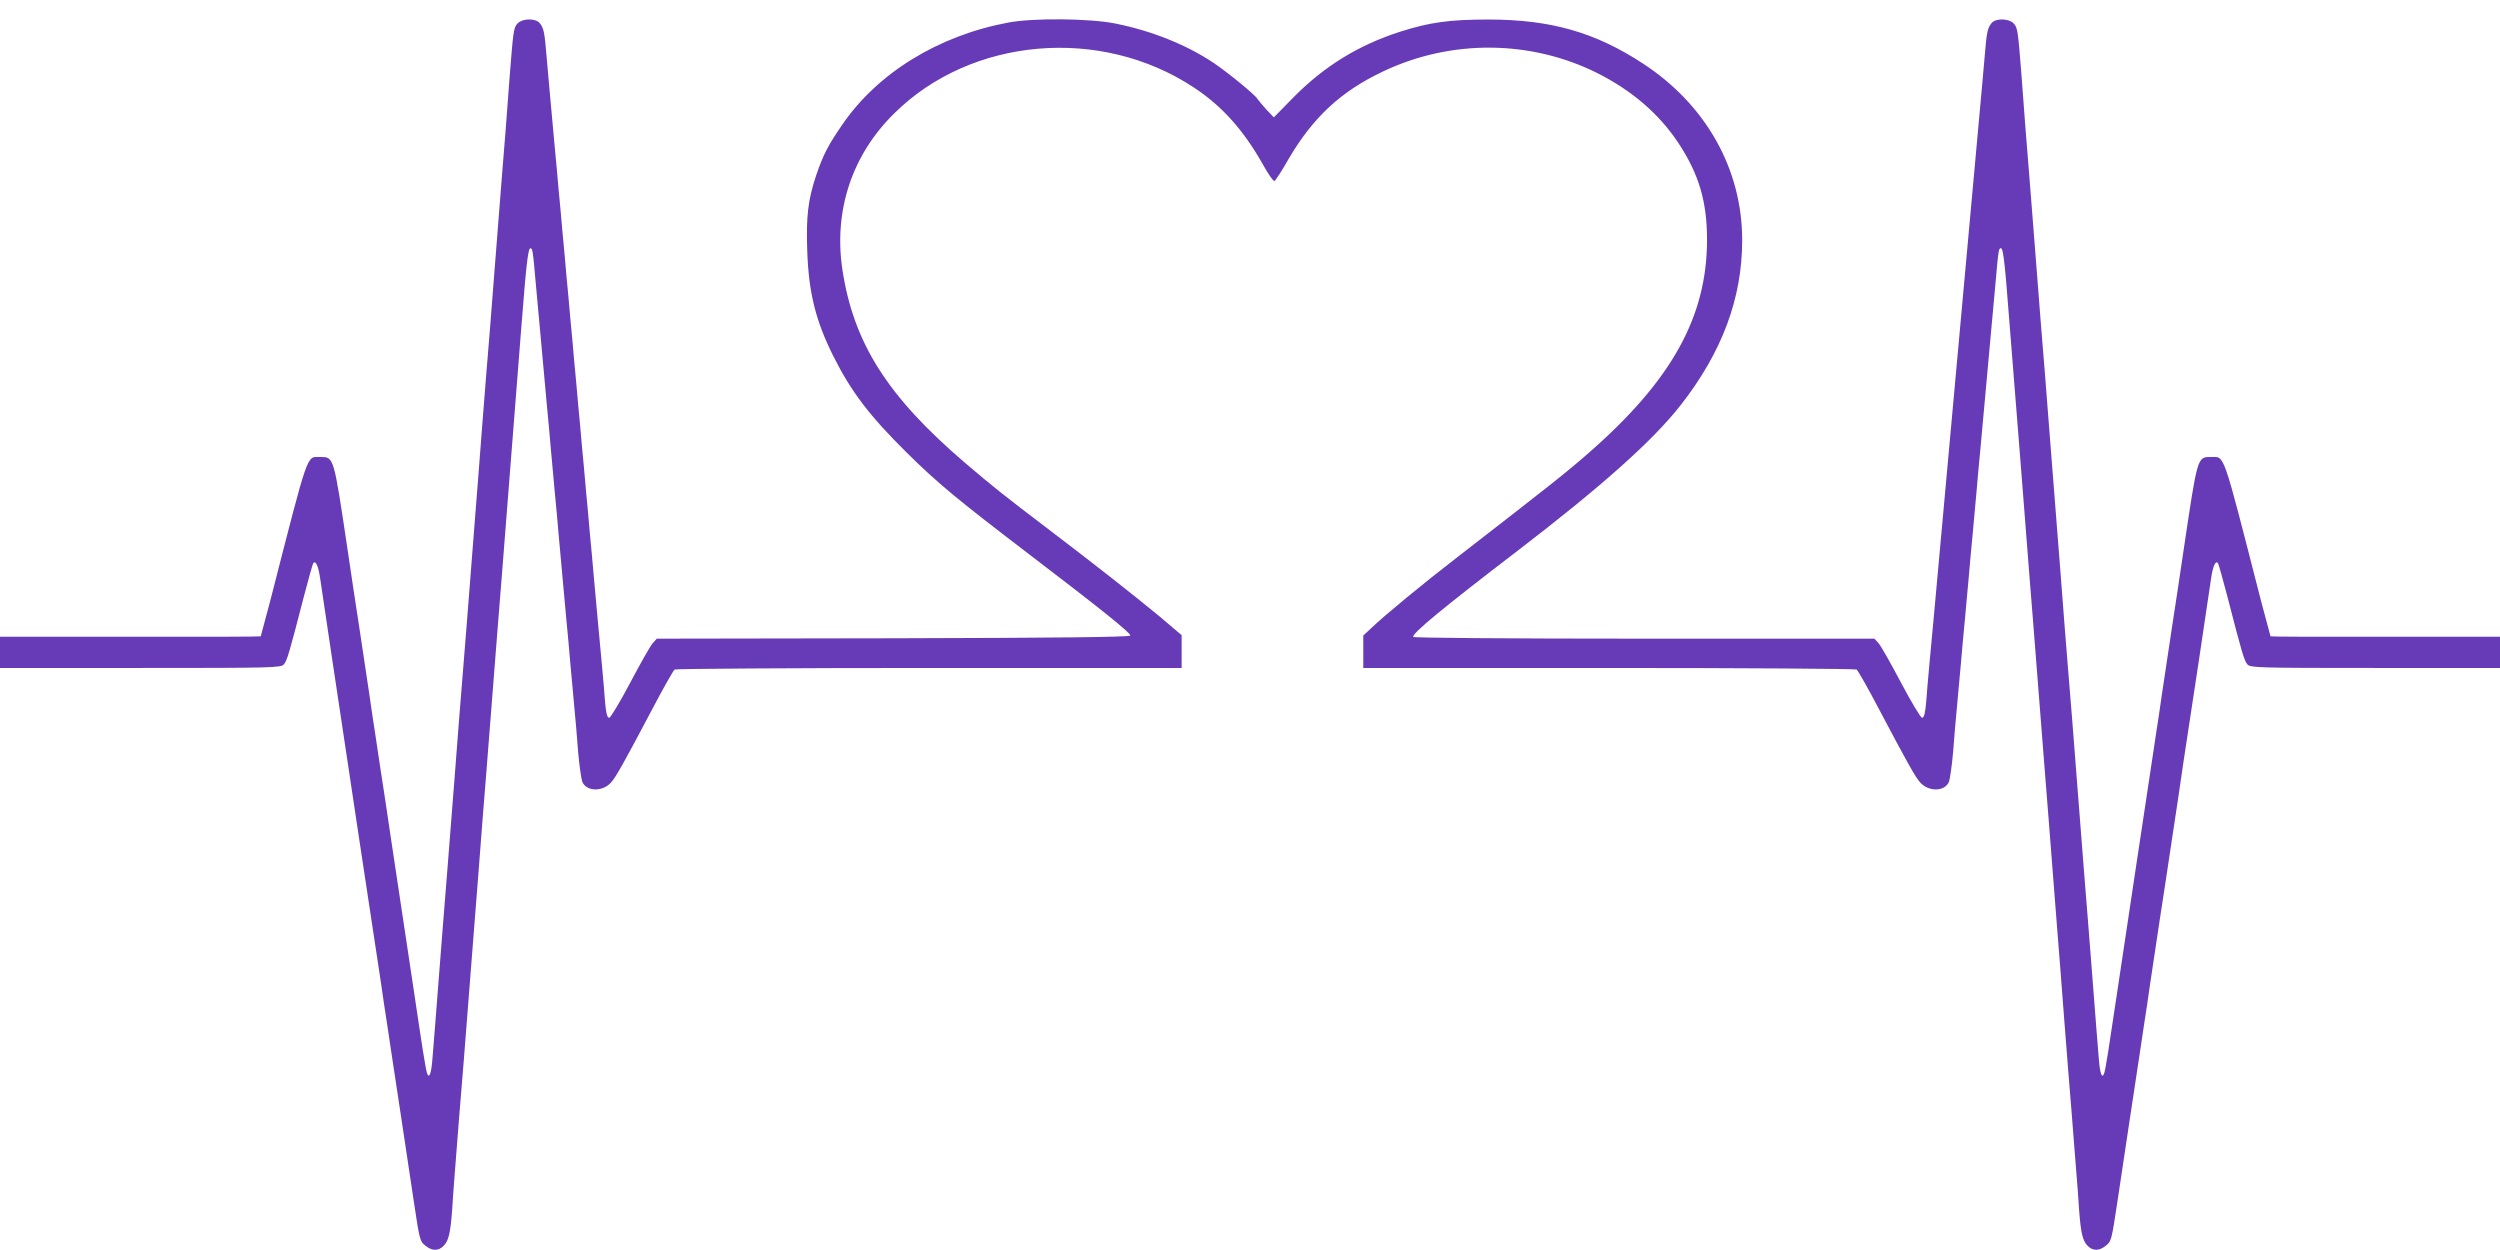
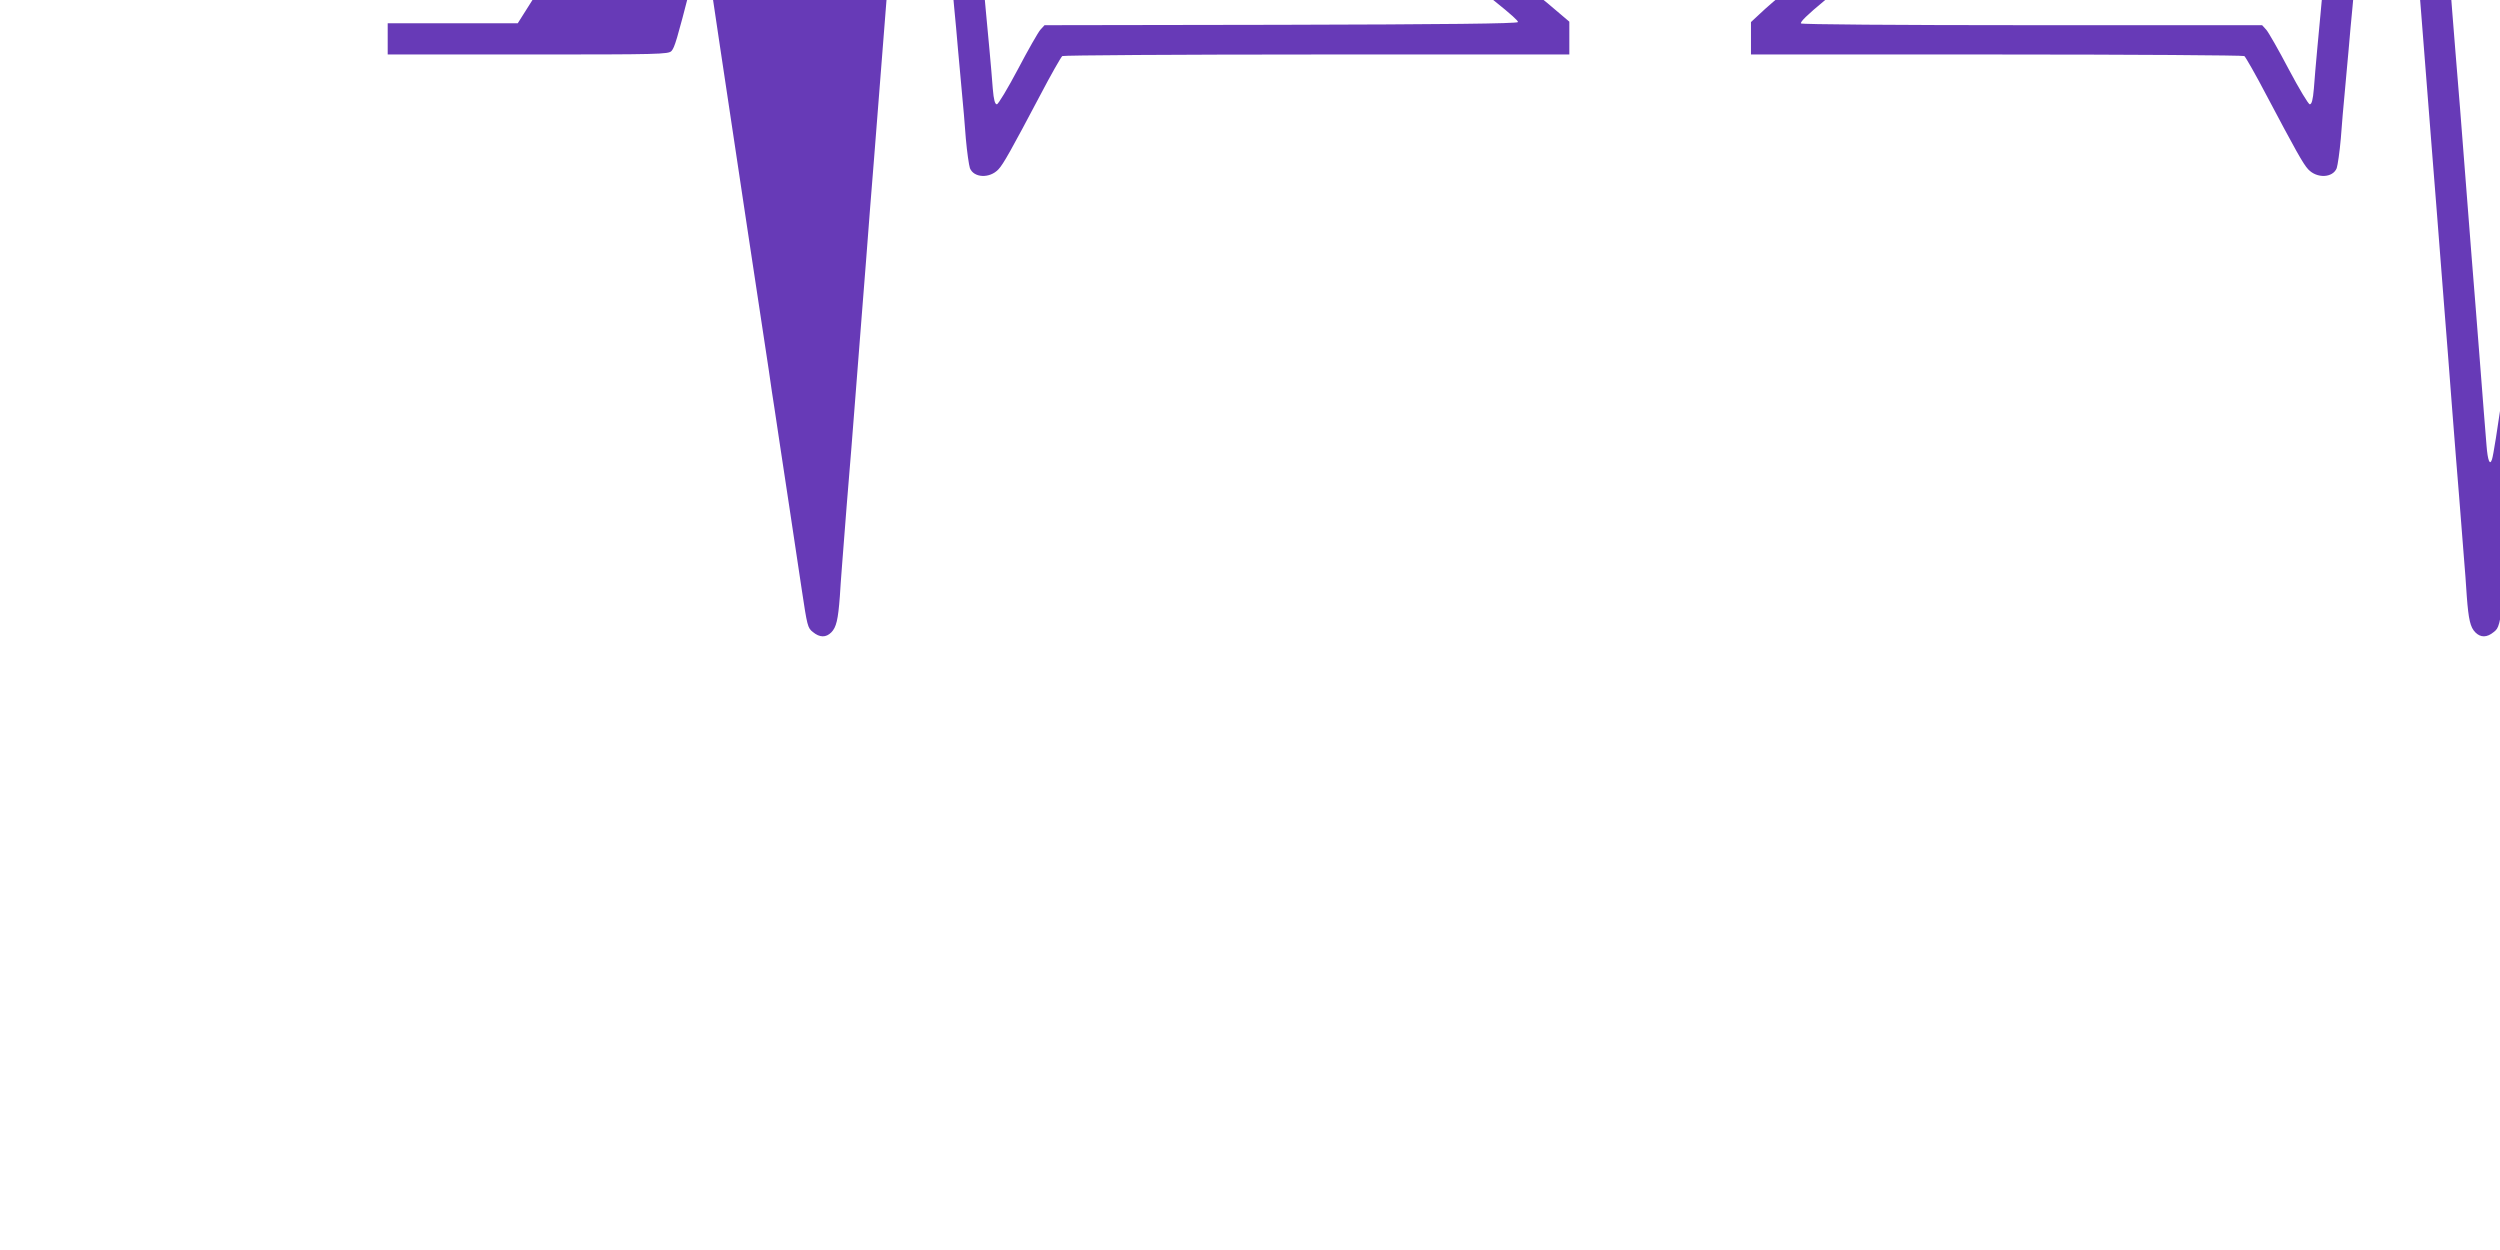
<svg xmlns="http://www.w3.org/2000/svg" version="1.0" width="1280pt" height="640pt" viewBox="0 0 1280 640" preserveAspectRatio="xMidYMid meet">
  <g transform="translate(0,640) scale(0.1,-0.1)" fill="#673ab7" stroke="none">
-     <path d="M2651 6281 c-21 -21 -23 -37 -41 -266 -13 -181 -28 -371 -40 -515 -9 -112 -19 -237 -40 -510 -6 -74 -15 -190 -20 -257 -6 -68 -14 -178 -20 -245 -5 -68 -14 -181 -20 -253 -13 -175 -29 -375 -40 -515 -10 -125 -24 -304 -40 -512 -11 -137 -22 -279 -40 -498 -5 -69 -14 -186 -20 -260 -21 -273 -31 -398 -40 -510 -5 -63 -14 -176 -20 -250 -6 -74 -15 -189 -20 -255 -18 -238 -30 -381 -36 -457 -6 -77 -17 -105 -28 -71 -7 21 -25 136 -66 413 -29 192 -45 298 -120 798 -16 108 -38 258 -50 332 -11 74 -25 164 -30 200 -6 36 -19 124 -29 195 -11 72 -33 221 -50 333 -17 111 -45 293 -61 405 -72 483 -70 477 -140 477 -72 0 -56 45 -256 -735 -26 -99 -48 -181 -49 -183 -1 -2 -302 -3 -669 -2 l-666 0 0 -80 0 -80 718 0 c673 0 720 1 735 18 16 18 27 53 101 341 25 95 47 176 51 179 12 12 25 -17 34 -78 33 -223 54 -362 61 -410 24 -160 50 -331 140 -932 17 -112 44 -293 61 -403 17 -110 39 -258 50 -330 10 -71 23 -159 29 -195 5 -36 19 -126 30 -200 24 -154 67 -446 110 -730 28 -186 30 -196 57 -217 35 -29 67 -29 94 -2 26 26 35 65 44 184 5 86 14 193 35 465 21 253 30 368 40 498 16 208 30 387 40 512 11 140 27 340 40 515 6 72 15 184 20 250 5 66 14 181 20 255 6 74 15 189 20 255 5 66 14 181 20 255 6 74 15 187 20 250 9 112 19 237 40 510 6 74 15 189 20 255 5 66 14 181 20 255 6 74 15 189 20 255 29 370 36 416 54 387 3 -5 10 -62 15 -128 6 -65 15 -168 21 -229 5 -60 15 -159 20 -220 5 -60 14 -159 20 -220 6 -60 15 -159 20 -220 5 -60 14 -159 20 -220 6 -60 15 -159 20 -220 13 -145 28 -305 40 -440 6 -60 15 -159 20 -220 5 -60 15 -159 20 -220 6 -60 15 -166 20 -235 6 -69 16 -137 21 -152 20 -50 101 -54 146 -6 25 26 67 102 213 378 56 107 108 198 114 202 6 4 593 8 1304 8 l1292 0 0 84 0 84 -112 95 c-132 109 -325 261 -563 442 -237 180 -292 224 -435 346 -397 340 -570 613 -627 989 -45 302 49 587 266 800 394 390 1056 447 1532 133 144 -94 256 -219 355 -395 27 -49 53 -86 59 -85 5 2 38 52 72 112 125 214 269 348 486 450 348 165 756 161 1097 -10 177 -90 313 -207 412 -355 106 -160 148 -301 148 -497 0 -394 -180 -720 -606 -1092 -110 -97 -212 -177 -674 -535 -175 -135 -374 -299 -437 -360 l-43 -40 0 -83 0 -83 1258 0 c691 0 1262 -4 1268 -8 6 -4 58 -95 114 -202 146 -276 188 -352 213 -378 45 -48 126 -44 146 6 5 15 15 83 21 152 5 69 14 175 20 235 5 61 15 160 20 220 5 61 14 160 20 220 6 61 15 160 20 220 5 61 14 160 20 220 6 61 15 160 20 220 5 61 14 160 20 220 6 61 15 160 20 220 17 189 30 326 40 440 6 61 15 164 21 229 5 66 12 123 15 128 19 30 25 -15 54 -394 18 -229 30 -379 40 -503 5 -66 14 -180 20 -252 16 -209 30 -388 40 -513 5 -63 14 -176 20 -250 6 -74 15 -189 20 -255 5 -66 14 -181 20 -255 6 -74 15 -189 20 -255 5 -66 14 -180 20 -252 16 -209 30 -388 40 -513 11 -140 27 -340 40 -515 6 -71 15 -186 20 -255 10 -119 17 -209 39 -490 6 -69 13 -165 16 -215 9 -119 18 -158 44 -184 27 -27 59 -27 94 2 27 21 29 31 57 217 43 284 86 576 110 730 11 74 25 164 30 200 6 36 19 124 29 195 11 72 33 221 50 333 17 111 45 292 61 402 17 110 44 291 60 403 30 199 64 420 80 527 7 48 28 187 61 410 9 61 22 90 34 78 4 -3 26 -84 51 -179 74 -288 85 -323 101 -341 15 -17 58 -18 655 -18 l638 0 0 80 0 80 -586 0 c-323 -1 -588 0 -589 2 -1 2 -23 84 -49 183 -200 780 -184 735 -256 735 -70 0 -68 6 -140 -477 -16 -112 -44 -294 -61 -405 -17 -112 -39 -261 -50 -333 -10 -71 -23 -159 -29 -195 -5 -36 -19 -126 -30 -200 -29 -188 -120 -798 -170 -1130 -41 -277 -59 -392 -66 -413 -11 -34 -22 -6 -28 71 -6 76 -18 219 -36 457 -5 66 -14 181 -20 255 -6 74 -15 187 -20 250 -10 125 -24 304 -40 513 -6 72 -15 188 -20 257 -19 225 -29 363 -40 495 -13 175 -29 375 -40 515 -9 112 -19 237 -40 510 -6 74 -15 190 -20 258 -6 67 -14 177 -20 245 -5 67 -14 183 -20 257 -21 273 -31 398 -40 510 -12 144 -27 334 -40 515 -18 229 -20 245 -41 266 -25 25 -90 26 -111 2 -22 -26 -26 -44 -37 -178 -10 -112 -14 -162 -41 -455 -5 -60 -14 -159 -20 -220 -5 -60 -14 -159 -20 -220 -5 -60 -14 -159 -20 -220 -5 -60 -14 -159 -20 -220 -5 -60 -14 -159 -20 -220 -5 -60 -14 -159 -20 -220 -5 -60 -14 -159 -20 -220 -5 -60 -14 -159 -20 -220 -5 -60 -14 -159 -20 -220 -5 -60 -14 -159 -20 -220 -19 -213 -30 -326 -41 -445 -6 -66 -14 -156 -17 -200 -5 -58 -11 -80 -21 -80 -7 0 -55 80 -108 180 -52 99 -104 190 -115 202 l-21 23 -1178 0 c-698 0 -1180 4 -1183 9 -10 15 151 148 534 441 433 332 694 565 836 747 211 270 314 546 314 843 0 364 -185 693 -507 904 -246 161 -473 226 -793 226 -197 0 -300 -14 -450 -62 -213 -68 -389 -176 -547 -336 l-101 -103 -39 41 c-21 23 -41 48 -46 55 -10 19 -152 135 -222 182 -138 93 -318 165 -502 202 -130 27 -426 30 -553 5 -357 -67 -668 -259 -848 -523 -73 -106 -97 -153 -133 -258 -42 -125 -52 -212 -46 -385 7 -215 43 -360 133 -540 92 -184 186 -307 376 -495 159 -157 258 -239 613 -510 384 -293 536 -415 532 -427 -3 -8 -373 -12 -1214 -14 l-1210 -2 -21 -23 c-11 -12 -63 -103 -115 -202 -53 -100 -101 -180 -108 -180 -10 0 -16 22 -21 80 -3 44 -11 134 -17 200 -11 119 -22 232 -41 445 -5 61 -14 160 -20 220 -5 61 -14 160 -20 220 -5 61 -14 160 -20 220 -5 61 -14 160 -20 220 -5 61 -14 160 -20 220 -5 61 -14 160 -20 220 -5 61 -14 160 -20 220 -5 61 -14 160 -20 220 -5 61 -14 160 -20 220 -5 61 -14 160 -20 220 -27 293 -31 343 -41 455 -11 134 -15 152 -37 178 -21 24 -86 23 -111 -2z" />
+     <path d="M2651 6281 l-666 0 0 -80 0 -80 718 0 c673 0 720 1 735 18 16 18 27 53 101 341 25 95 47 176 51 179 12 12 25 -17 34 -78 33 -223 54 -362 61 -410 24 -160 50 -331 140 -932 17 -112 44 -293 61 -403 17 -110 39 -258 50 -330 10 -71 23 -159 29 -195 5 -36 19 -126 30 -200 24 -154 67 -446 110 -730 28 -186 30 -196 57 -217 35 -29 67 -29 94 -2 26 26 35 65 44 184 5 86 14 193 35 465 21 253 30 368 40 498 16 208 30 387 40 512 11 140 27 340 40 515 6 72 15 184 20 250 5 66 14 181 20 255 6 74 15 189 20 255 5 66 14 181 20 255 6 74 15 187 20 250 9 112 19 237 40 510 6 74 15 189 20 255 5 66 14 181 20 255 6 74 15 189 20 255 29 370 36 416 54 387 3 -5 10 -62 15 -128 6 -65 15 -168 21 -229 5 -60 15 -159 20 -220 5 -60 14 -159 20 -220 6 -60 15 -159 20 -220 5 -60 14 -159 20 -220 6 -60 15 -159 20 -220 13 -145 28 -305 40 -440 6 -60 15 -159 20 -220 5 -60 15 -159 20 -220 6 -60 15 -166 20 -235 6 -69 16 -137 21 -152 20 -50 101 -54 146 -6 25 26 67 102 213 378 56 107 108 198 114 202 6 4 593 8 1304 8 l1292 0 0 84 0 84 -112 95 c-132 109 -325 261 -563 442 -237 180 -292 224 -435 346 -397 340 -570 613 -627 989 -45 302 49 587 266 800 394 390 1056 447 1532 133 144 -94 256 -219 355 -395 27 -49 53 -86 59 -85 5 2 38 52 72 112 125 214 269 348 486 450 348 165 756 161 1097 -10 177 -90 313 -207 412 -355 106 -160 148 -301 148 -497 0 -394 -180 -720 -606 -1092 -110 -97 -212 -177 -674 -535 -175 -135 -374 -299 -437 -360 l-43 -40 0 -83 0 -83 1258 0 c691 0 1262 -4 1268 -8 6 -4 58 -95 114 -202 146 -276 188 -352 213 -378 45 -48 126 -44 146 6 5 15 15 83 21 152 5 69 14 175 20 235 5 61 15 160 20 220 5 61 14 160 20 220 6 61 15 160 20 220 5 61 14 160 20 220 6 61 15 160 20 220 5 61 14 160 20 220 6 61 15 160 20 220 17 189 30 326 40 440 6 61 15 164 21 229 5 66 12 123 15 128 19 30 25 -15 54 -394 18 -229 30 -379 40 -503 5 -66 14 -180 20 -252 16 -209 30 -388 40 -513 5 -63 14 -176 20 -250 6 -74 15 -189 20 -255 5 -66 14 -181 20 -255 6 -74 15 -189 20 -255 5 -66 14 -180 20 -252 16 -209 30 -388 40 -513 11 -140 27 -340 40 -515 6 -71 15 -186 20 -255 10 -119 17 -209 39 -490 6 -69 13 -165 16 -215 9 -119 18 -158 44 -184 27 -27 59 -27 94 2 27 21 29 31 57 217 43 284 86 576 110 730 11 74 25 164 30 200 6 36 19 124 29 195 11 72 33 221 50 333 17 111 45 292 61 402 17 110 44 291 60 403 30 199 64 420 80 527 7 48 28 187 61 410 9 61 22 90 34 78 4 -3 26 -84 51 -179 74 -288 85 -323 101 -341 15 -17 58 -18 655 -18 l638 0 0 80 0 80 -586 0 c-323 -1 -588 0 -589 2 -1 2 -23 84 -49 183 -200 780 -184 735 -256 735 -70 0 -68 6 -140 -477 -16 -112 -44 -294 -61 -405 -17 -112 -39 -261 -50 -333 -10 -71 -23 -159 -29 -195 -5 -36 -19 -126 -30 -200 -29 -188 -120 -798 -170 -1130 -41 -277 -59 -392 -66 -413 -11 -34 -22 -6 -28 71 -6 76 -18 219 -36 457 -5 66 -14 181 -20 255 -6 74 -15 187 -20 250 -10 125 -24 304 -40 513 -6 72 -15 188 -20 257 -19 225 -29 363 -40 495 -13 175 -29 375 -40 515 -9 112 -19 237 -40 510 -6 74 -15 190 -20 258 -6 67 -14 177 -20 245 -5 67 -14 183 -20 257 -21 273 -31 398 -40 510 -12 144 -27 334 -40 515 -18 229 -20 245 -41 266 -25 25 -90 26 -111 2 -22 -26 -26 -44 -37 -178 -10 -112 -14 -162 -41 -455 -5 -60 -14 -159 -20 -220 -5 -60 -14 -159 -20 -220 -5 -60 -14 -159 -20 -220 -5 -60 -14 -159 -20 -220 -5 -60 -14 -159 -20 -220 -5 -60 -14 -159 -20 -220 -5 -60 -14 -159 -20 -220 -5 -60 -14 -159 -20 -220 -5 -60 -14 -159 -20 -220 -5 -60 -14 -159 -20 -220 -19 -213 -30 -326 -41 -445 -6 -66 -14 -156 -17 -200 -5 -58 -11 -80 -21 -80 -7 0 -55 80 -108 180 -52 99 -104 190 -115 202 l-21 23 -1178 0 c-698 0 -1180 4 -1183 9 -10 15 151 148 534 441 433 332 694 565 836 747 211 270 314 546 314 843 0 364 -185 693 -507 904 -246 161 -473 226 -793 226 -197 0 -300 -14 -450 -62 -213 -68 -389 -176 -547 -336 l-101 -103 -39 41 c-21 23 -41 48 -46 55 -10 19 -152 135 -222 182 -138 93 -318 165 -502 202 -130 27 -426 30 -553 5 -357 -67 -668 -259 -848 -523 -73 -106 -97 -153 -133 -258 -42 -125 -52 -212 -46 -385 7 -215 43 -360 133 -540 92 -184 186 -307 376 -495 159 -157 258 -239 613 -510 384 -293 536 -415 532 -427 -3 -8 -373 -12 -1214 -14 l-1210 -2 -21 -23 c-11 -12 -63 -103 -115 -202 -53 -100 -101 -180 -108 -180 -10 0 -16 22 -21 80 -3 44 -11 134 -17 200 -11 119 -22 232 -41 445 -5 61 -14 160 -20 220 -5 61 -14 160 -20 220 -5 61 -14 160 -20 220 -5 61 -14 160 -20 220 -5 61 -14 160 -20 220 -5 61 -14 160 -20 220 -5 61 -14 160 -20 220 -5 61 -14 160 -20 220 -5 61 -14 160 -20 220 -5 61 -14 160 -20 220 -27 293 -31 343 -41 455 -11 134 -15 152 -37 178 -21 24 -86 23 -111 -2z" />
  </g>
</svg>